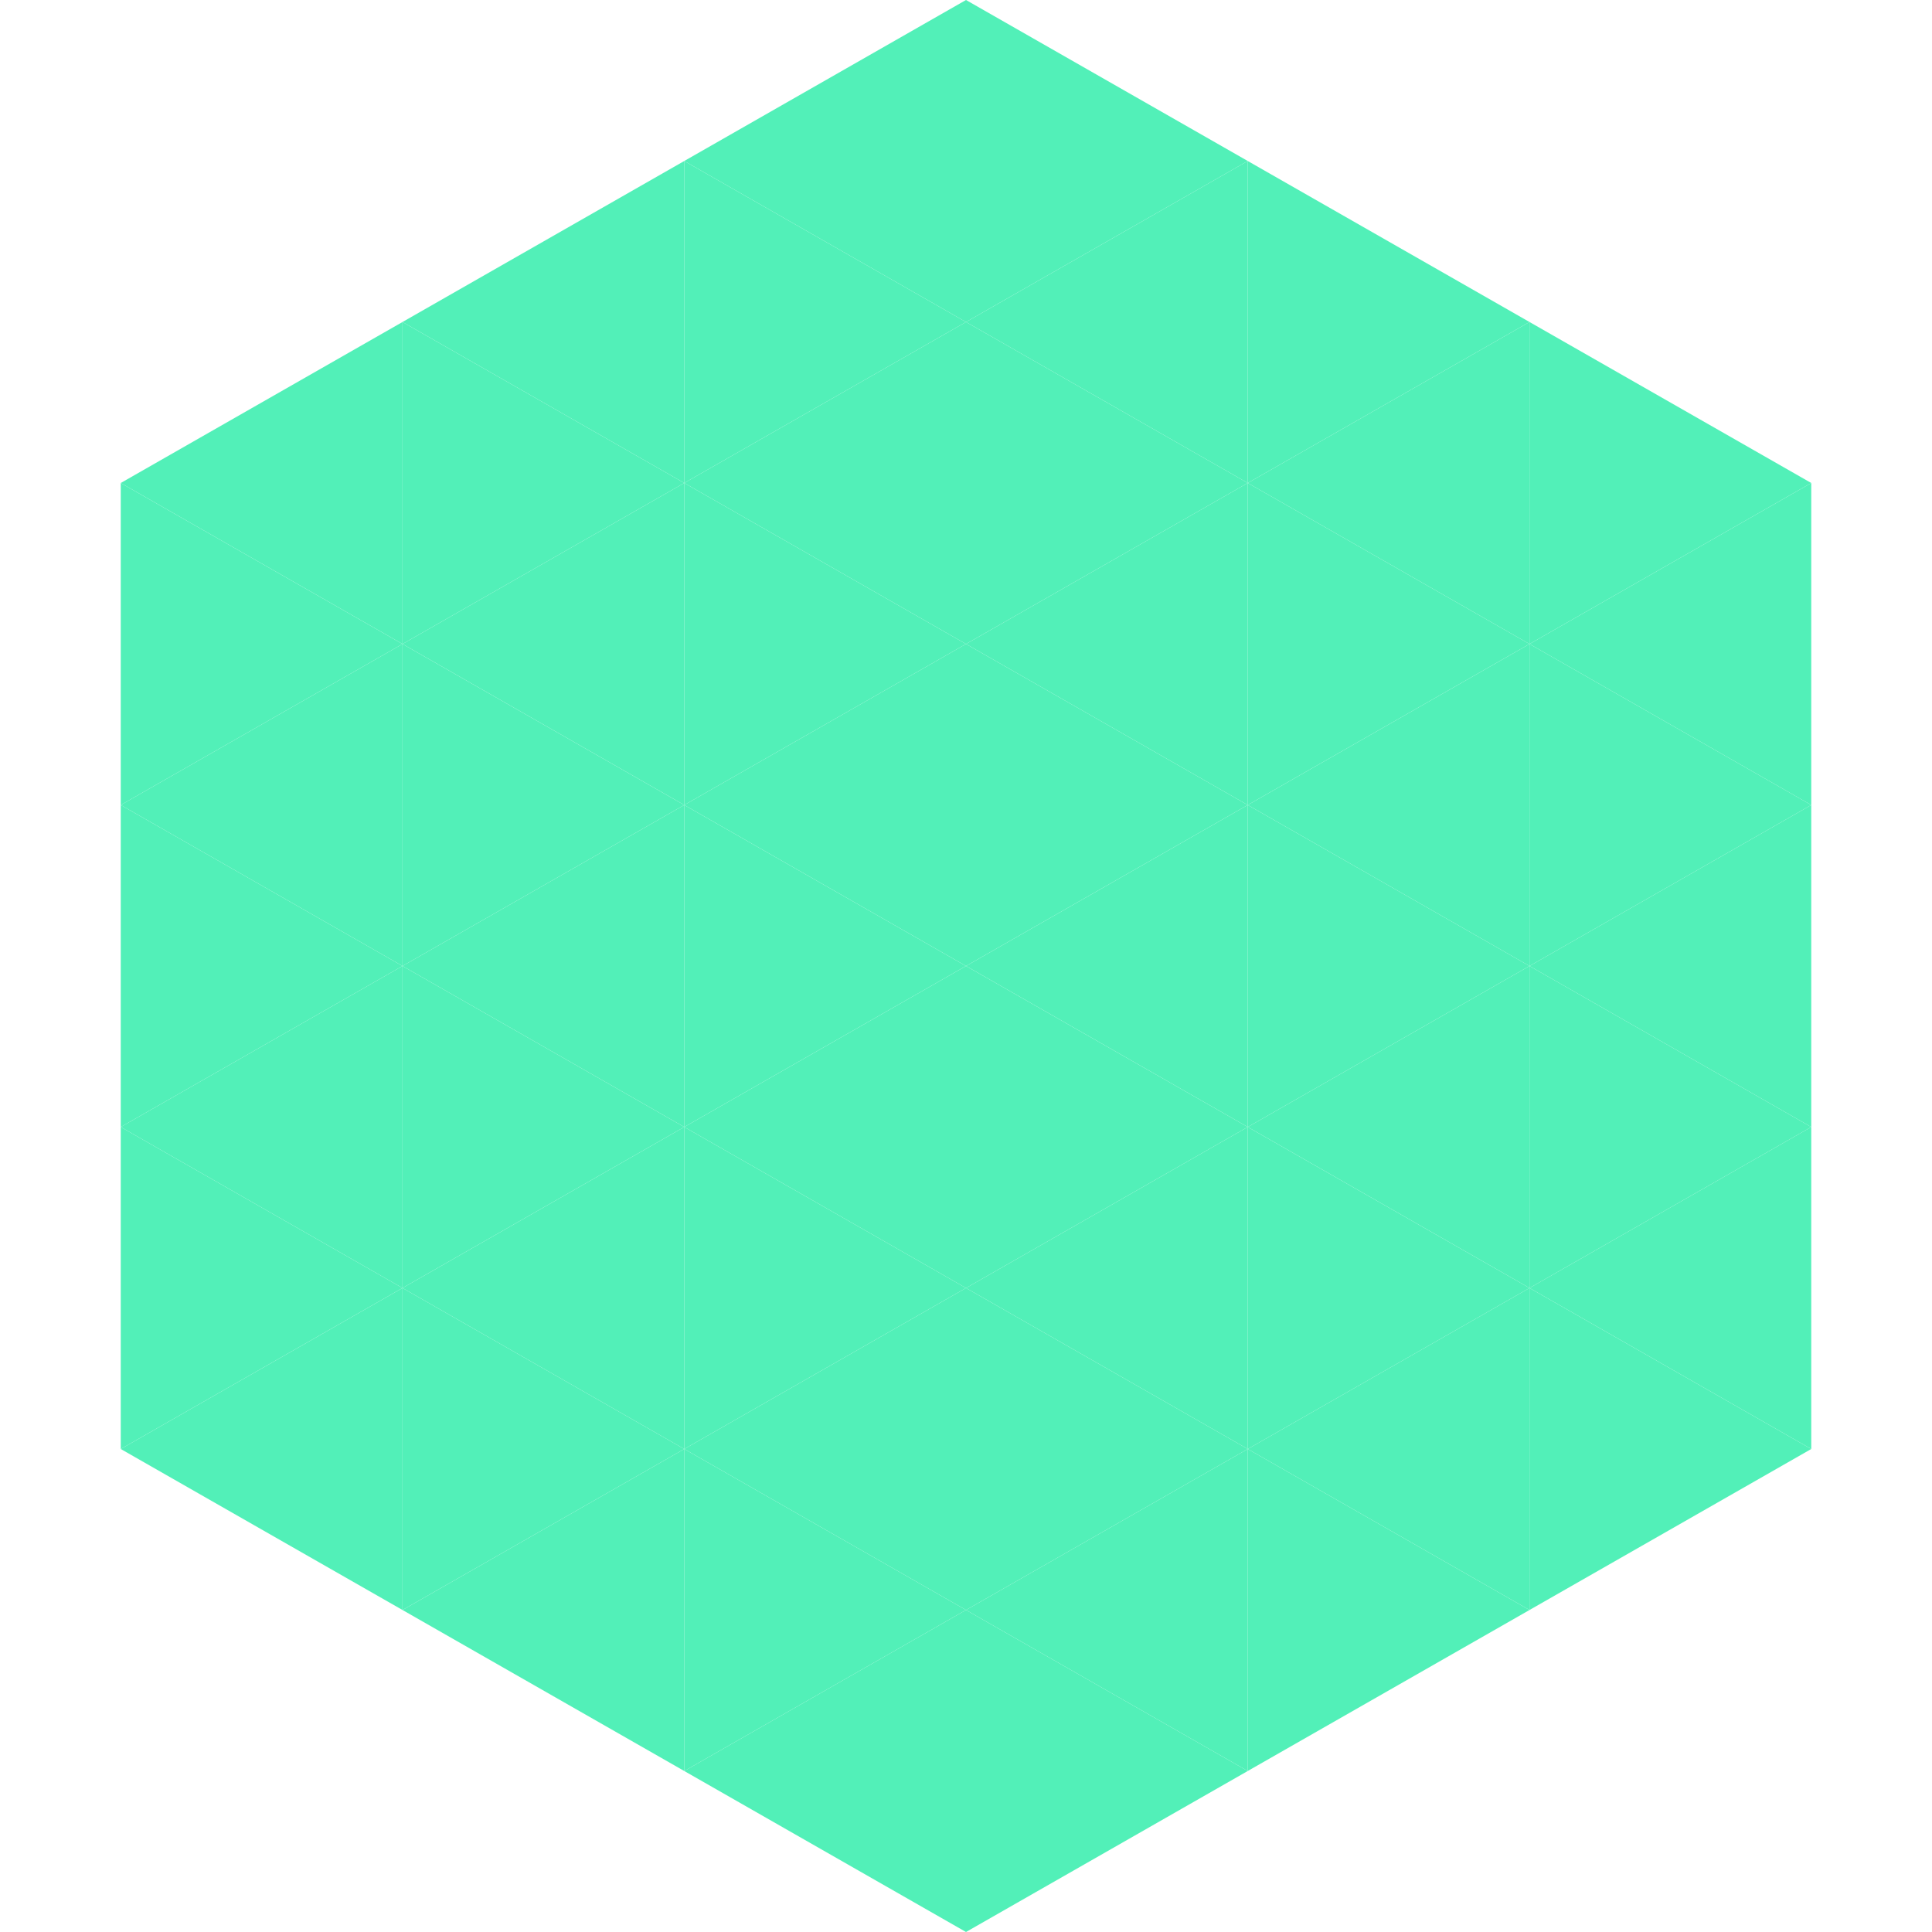
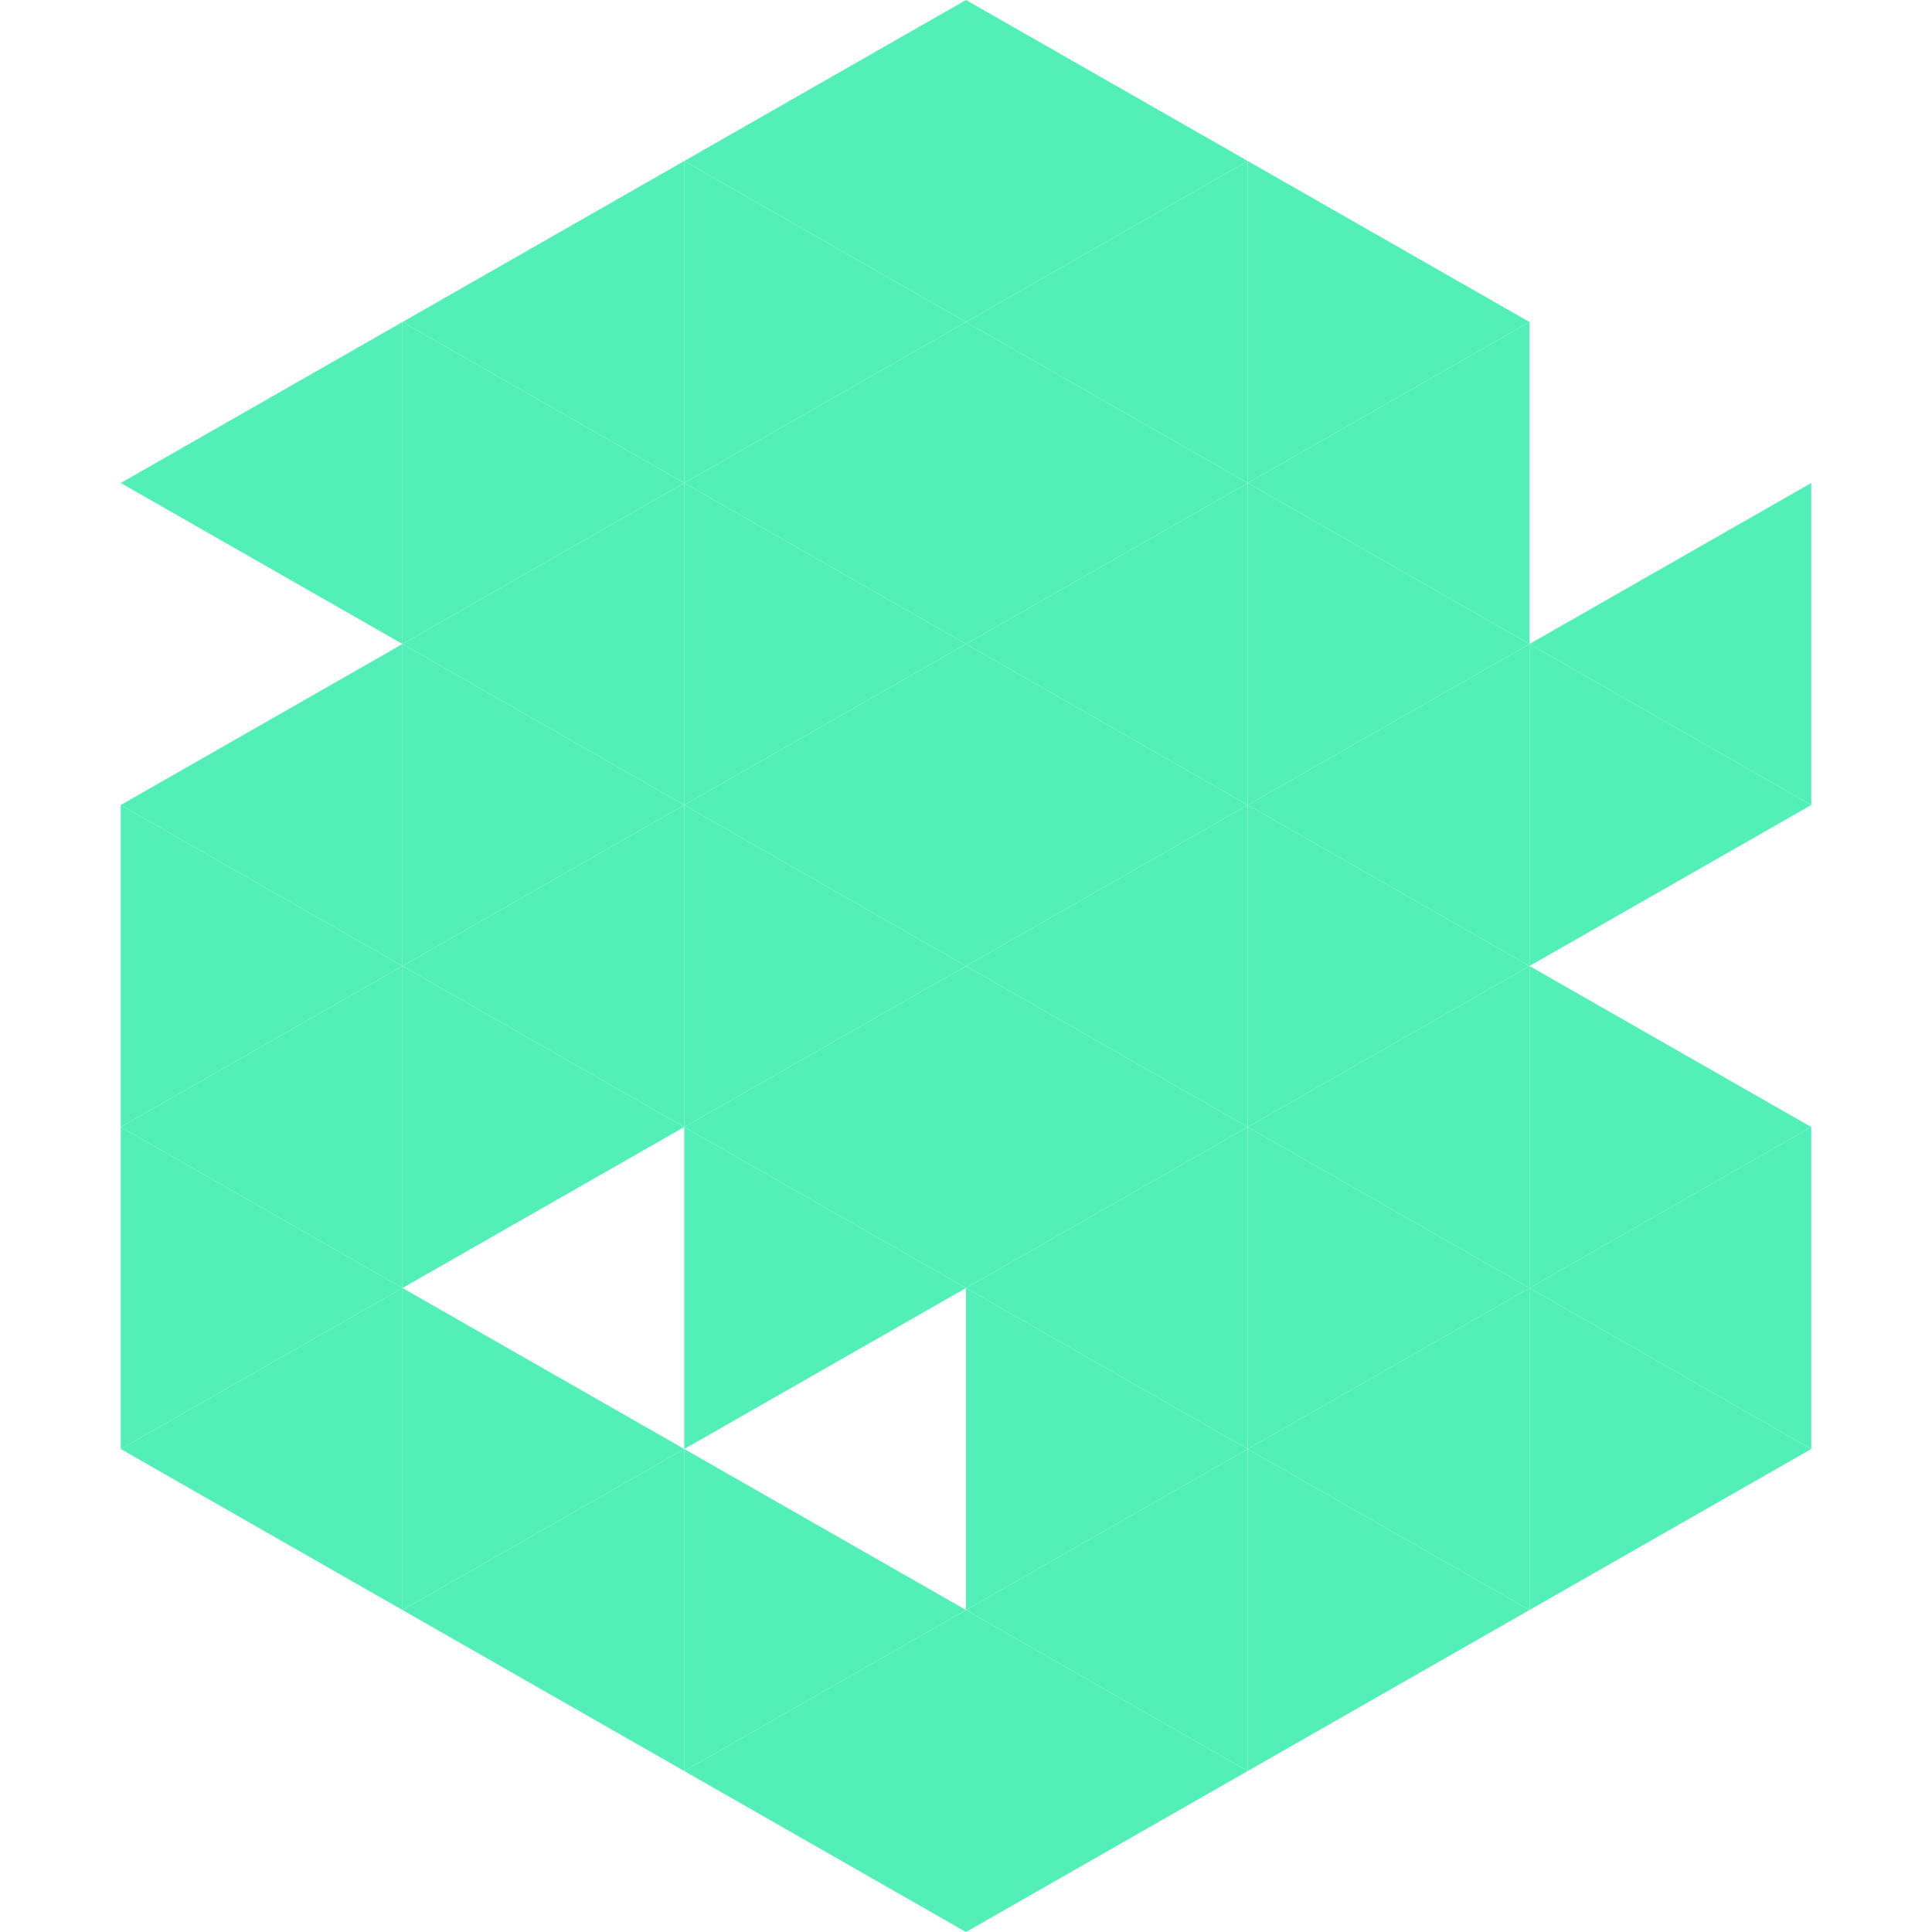
<svg xmlns="http://www.w3.org/2000/svg" width="240" height="240">
  <polygon points="50,40 15,60 50,80" style="fill:rgb(82,240,184)" />
-   <polygon points="190,40 225,60 190,80" style="fill:rgb(82,240,184)" />
-   <polygon points="15,60 50,80 15,100" style="fill:rgb(82,240,184)" />
  <polygon points="225,60 190,80 225,100" style="fill:rgb(82,240,184)" />
  <polygon points="50,80 15,100 50,120" style="fill:rgb(82,240,184)" />
  <polygon points="190,80 225,100 190,120" style="fill:rgb(82,240,184)" />
  <polygon points="15,100 50,120 15,140" style="fill:rgb(82,240,184)" />
-   <polygon points="225,100 190,120 225,140" style="fill:rgb(82,240,184)" />
  <polygon points="50,120 15,140 50,160" style="fill:rgb(82,240,184)" />
  <polygon points="190,120 225,140 190,160" style="fill:rgb(82,240,184)" />
  <polygon points="15,140 50,160 15,180" style="fill:rgb(82,240,184)" />
  <polygon points="225,140 190,160 225,180" style="fill:rgb(82,240,184)" />
  <polygon points="50,160 15,180 50,200" style="fill:rgb(82,240,184)" />
  <polygon points="190,160 225,180 190,200" style="fill:rgb(82,240,184)" />
  <polygon points="15,180 50,200 15,220" style="fill:rgb(255,255,255); fill-opacity:0" />
  <polygon points="225,180 190,200 225,220" style="fill:rgb(255,255,255); fill-opacity:0" />
  <polygon points="50,0 85,20 50,40" style="fill:rgb(255,255,255); fill-opacity:0" />
  <polygon points="190,0 155,20 190,40" style="fill:rgb(255,255,255); fill-opacity:0" />
  <polygon points="85,20 50,40 85,60" style="fill:rgb(82,240,184)" />
  <polygon points="155,20 190,40 155,60" style="fill:rgb(82,240,184)" />
  <polygon points="50,40 85,60 50,80" style="fill:rgb(82,240,184)" />
  <polygon points="190,40 155,60 190,80" style="fill:rgb(82,240,184)" />
  <polygon points="85,60 50,80 85,100" style="fill:rgb(82,240,184)" />
  <polygon points="155,60 190,80 155,100" style="fill:rgb(82,240,184)" />
  <polygon points="50,80 85,100 50,120" style="fill:rgb(82,240,184)" />
  <polygon points="190,80 155,100 190,120" style="fill:rgb(82,240,184)" />
  <polygon points="85,100 50,120 85,140" style="fill:rgb(82,240,184)" />
  <polygon points="155,100 190,120 155,140" style="fill:rgb(82,240,184)" />
  <polygon points="50,120 85,140 50,160" style="fill:rgb(82,240,184)" />
  <polygon points="190,120 155,140 190,160" style="fill:rgb(82,240,184)" />
-   <polygon points="85,140 50,160 85,180" style="fill:rgb(82,240,184)" />
  <polygon points="155,140 190,160 155,180" style="fill:rgb(82,240,184)" />
  <polygon points="50,160 85,180 50,200" style="fill:rgb(82,240,184)" />
  <polygon points="190,160 155,180 190,200" style="fill:rgb(82,240,184)" />
  <polygon points="85,180 50,200 85,220" style="fill:rgb(82,240,184)" />
  <polygon points="155,180 190,200 155,220" style="fill:rgb(82,240,184)" />
  <polygon points="120,0 85,20 120,40" style="fill:rgb(82,240,184)" />
  <polygon points="120,0 155,20 120,40" style="fill:rgb(82,240,184)" />
  <polygon points="85,20 120,40 85,60" style="fill:rgb(82,240,184)" />
  <polygon points="155,20 120,40 155,60" style="fill:rgb(82,240,184)" />
  <polygon points="120,40 85,60 120,80" style="fill:rgb(82,240,184)" />
  <polygon points="120,40 155,60 120,80" style="fill:rgb(82,240,184)" />
  <polygon points="85,60 120,80 85,100" style="fill:rgb(82,240,184)" />
  <polygon points="155,60 120,80 155,100" style="fill:rgb(82,240,184)" />
  <polygon points="120,80 85,100 120,120" style="fill:rgb(82,240,184)" />
  <polygon points="120,80 155,100 120,120" style="fill:rgb(82,240,184)" />
  <polygon points="85,100 120,120 85,140" style="fill:rgb(82,240,184)" />
  <polygon points="155,100 120,120 155,140" style="fill:rgb(82,240,184)" />
  <polygon points="120,120 85,140 120,160" style="fill:rgb(82,240,184)" />
  <polygon points="120,120 155,140 120,160" style="fill:rgb(82,240,184)" />
  <polygon points="85,140 120,160 85,180" style="fill:rgb(82,240,184)" />
  <polygon points="155,140 120,160 155,180" style="fill:rgb(82,240,184)" />
-   <polygon points="120,160 85,180 120,200" style="fill:rgb(82,240,184)" />
  <polygon points="120,160 155,180 120,200" style="fill:rgb(82,240,184)" />
  <polygon points="85,180 120,200 85,220" style="fill:rgb(82,240,184)" />
  <polygon points="155,180 120,200 155,220" style="fill:rgb(82,240,184)" />
  <polygon points="120,200 85,220 120,240" style="fill:rgb(82,240,184)" />
  <polygon points="120,200 155,220 120,240" style="fill:rgb(82,240,184)" />
  <polygon points="85,220 120,240 85,260" style="fill:rgb(255,255,255); fill-opacity:0" />
  <polygon points="155,220 120,240 155,260" style="fill:rgb(255,255,255); fill-opacity:0" />
</svg>